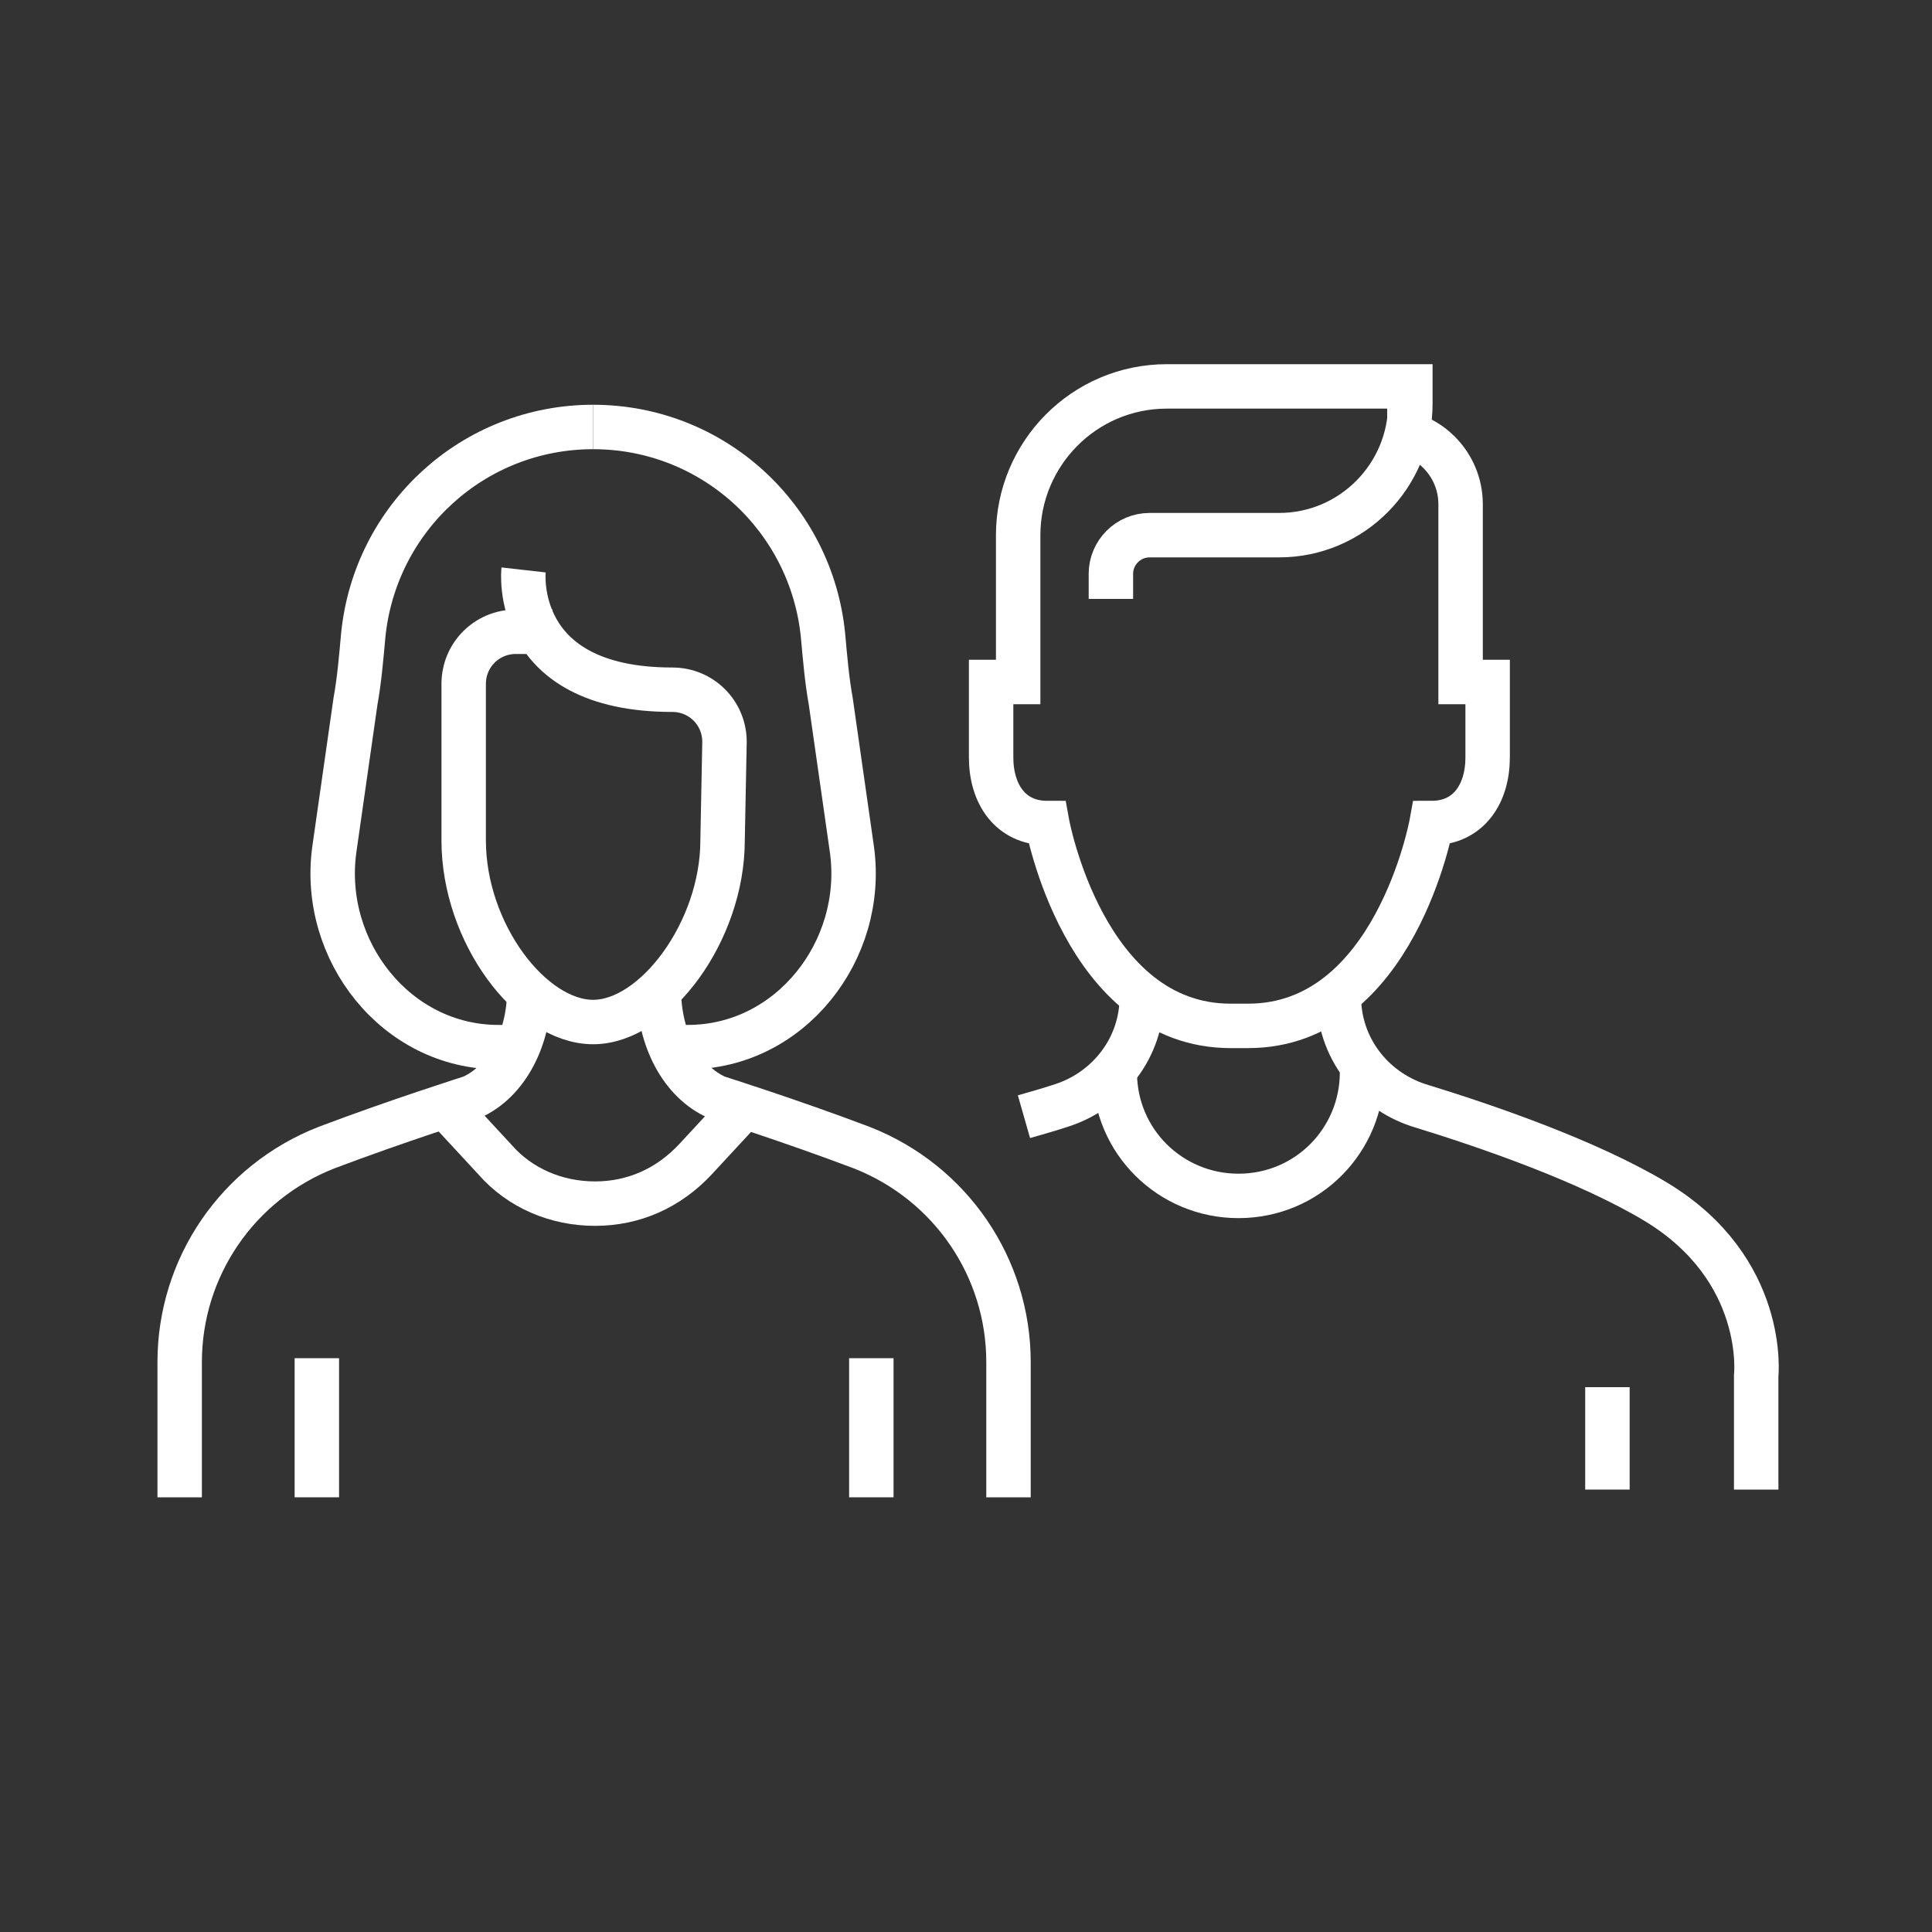
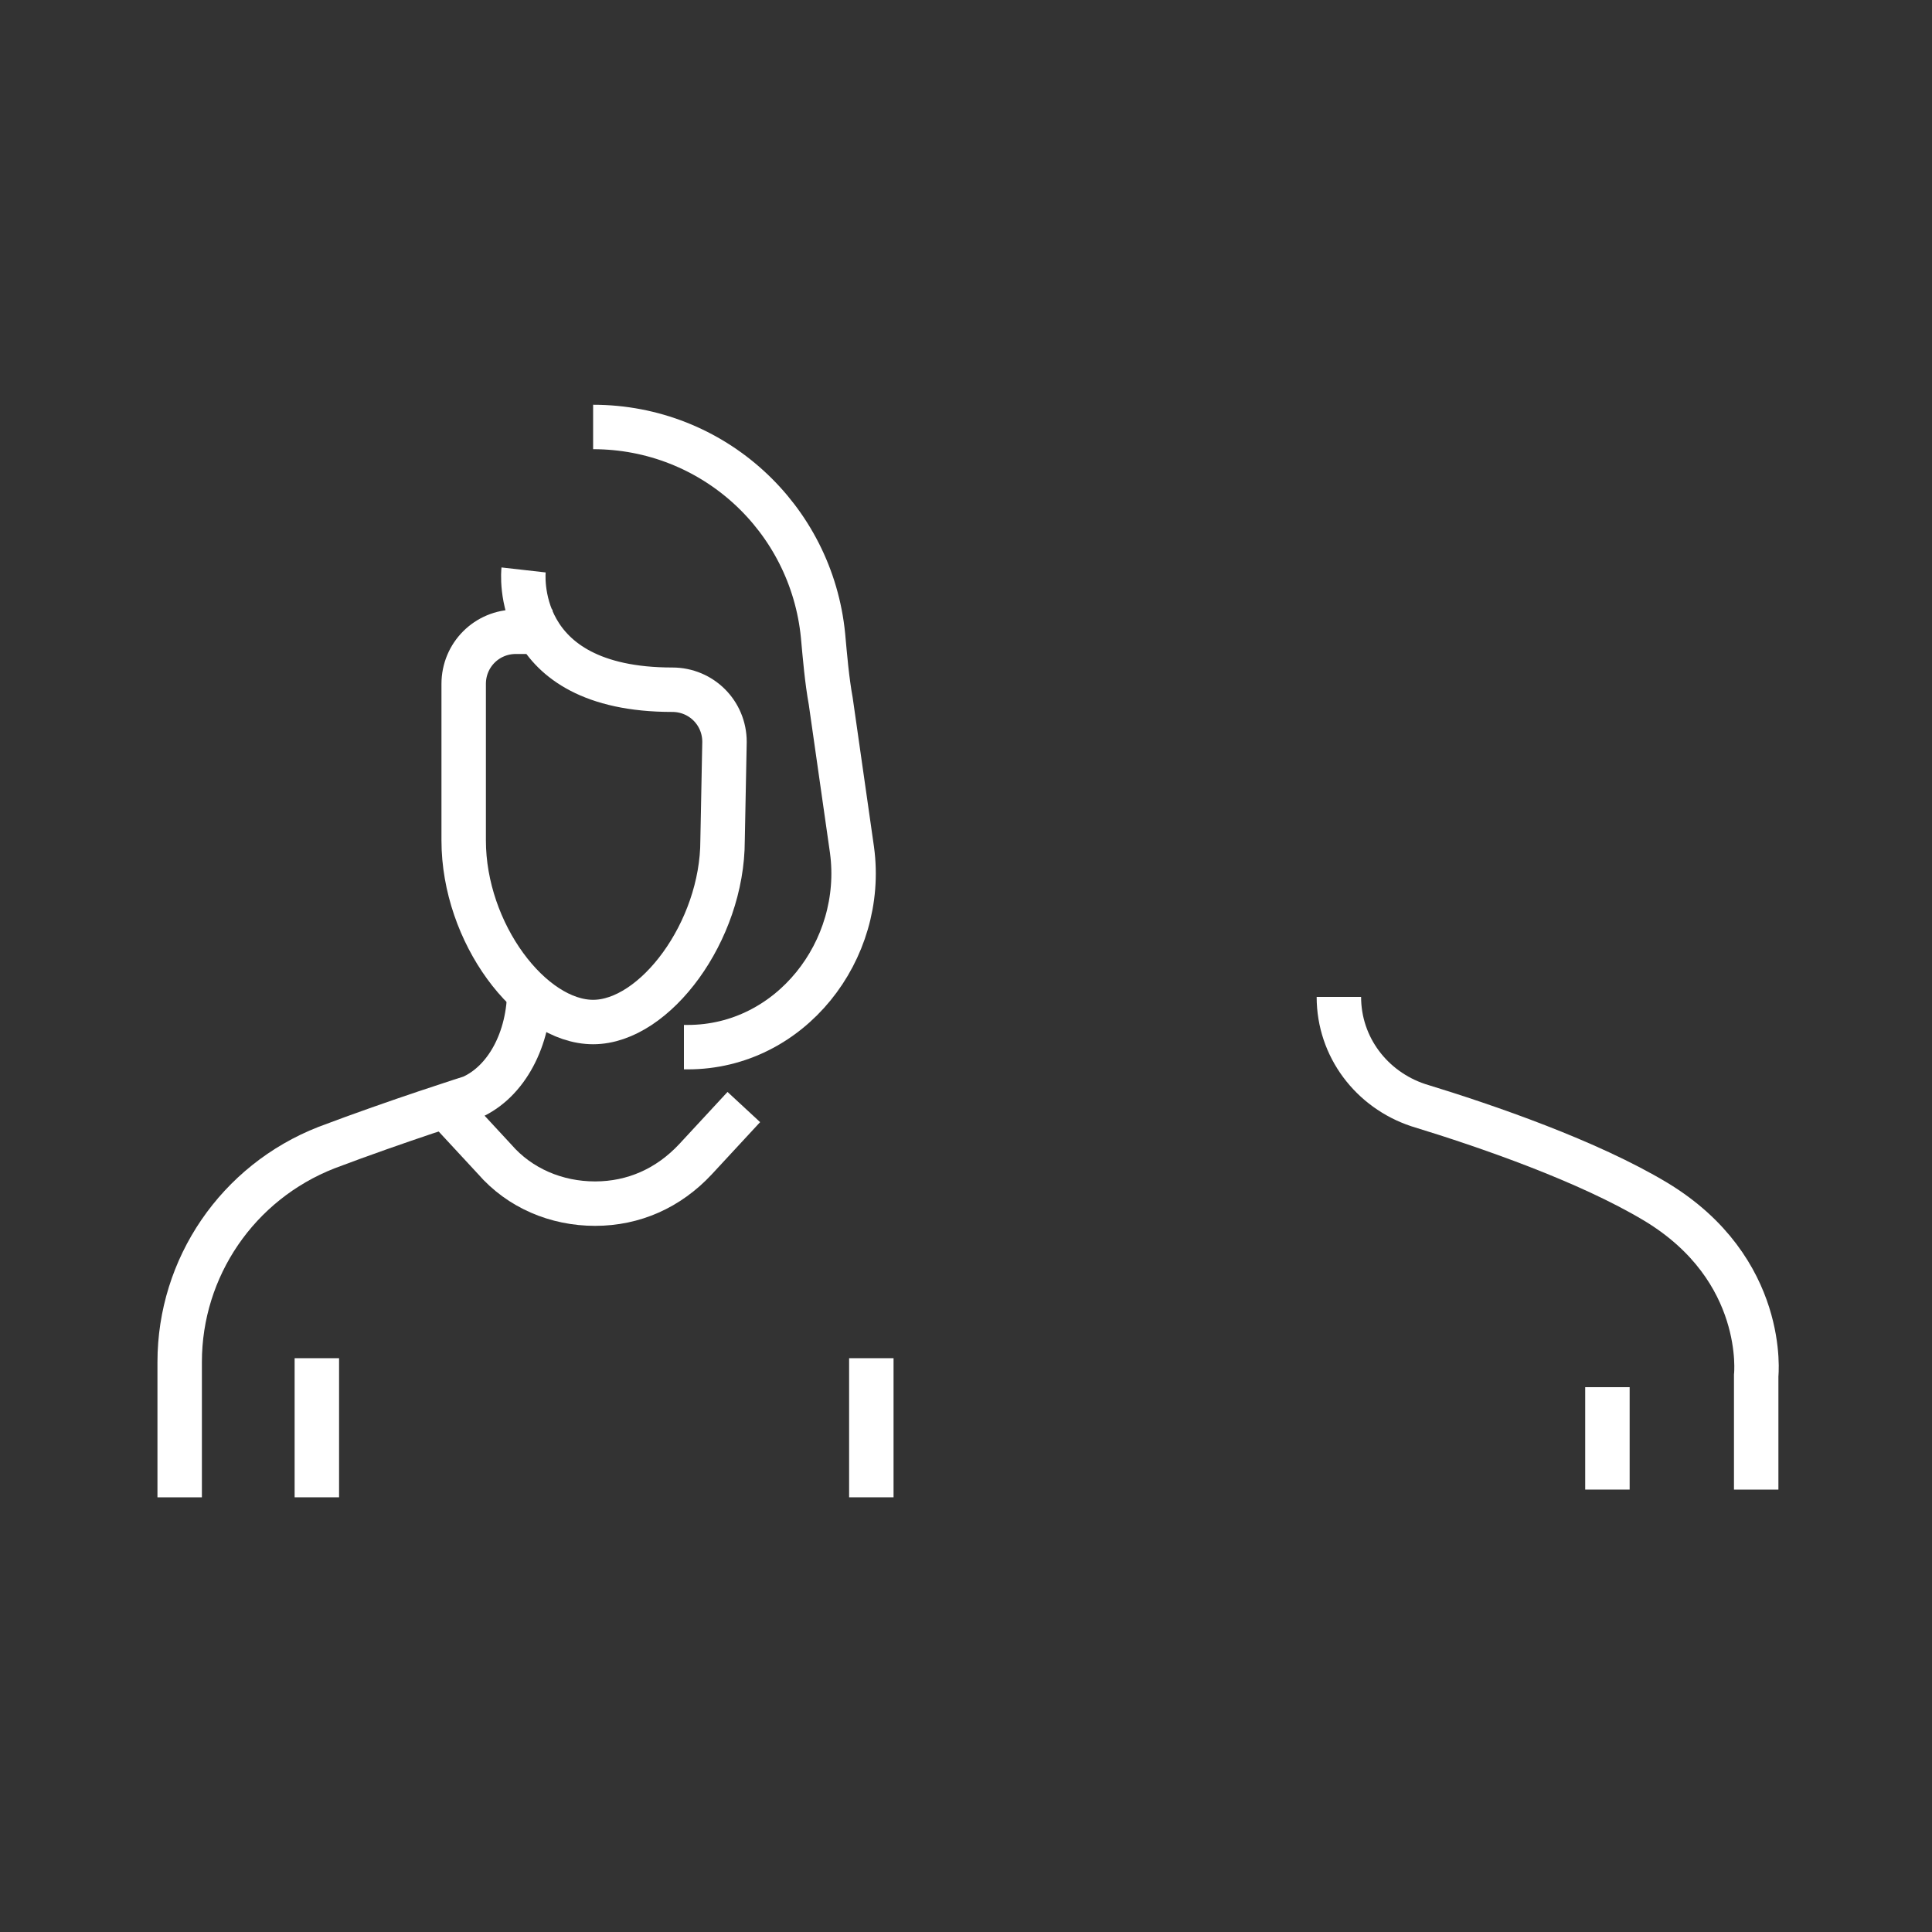
<svg xmlns="http://www.w3.org/2000/svg" id="圖層_1" x="0px" y="0px" viewBox="0 0 100 100" style="enable-background:new 0 0 100 100;" xml:space="preserve">
  <rect x="0" y="0" width="100" height="100" fill="#333333" stroke="none" />
  <style type="text/css">	.st0{fill:none;stroke:#FFFFFF;stroke-width:2.3;stroke-miterlimit:10;}</style>
  <g>
    <g>
      <g>
        <g>
          <path class="st0" d="M30.7,22.1c6.2,0,11.3,4.7,11.9,10.8c0.1,1.1,0.2,2.3,0.4,3.4l1.1,7.7c0.7,5.2-3.2,10.2-8.5,10.2     c-0.1,0-0.1,0-0.2,0" />
        </g>
        <g>
-           <path class="st0" d="M30.7,22.1c-6.2,0-11.3,4.7-11.9,10.8c-0.1,1.1-0.2,2.3-0.4,3.4l-1.1,7.7c-0.7,5.2,3.2,10.2,8.5,10.2     c0.1,0,0.1,0,0.2,0" />
-         </g>
+           </g>
      </g>
      <g>
        <path class="st0" d="M27.4,51.2L27.4,51.2c0,2.6-1.2,4.8-3,5.6c0,0-3.8,1.2-7.5,2.6c-4.6,1.8-7.6,6.2-7.6,11.1v7" />
-         <path class="st0" d="M34.1,51.2L34.1,51.2c0,2.6,1.2,4.8,3,5.6c0,0,3.8,1.2,7.5,2.6c4.6,1.8,7.6,6.2,7.6,11.1v7" />
      </g>
      <path class="st0" d="M23.1,57.3l2.5,2.7c1.3,1.5,3.2,2.3,5.2,2.3l0,0c2,0,3.8-0.8,5.2-2.3l2.5-2.7" />
      <path class="st0" d="M27.1,29.5c0,0-0.7,6.2,7.7,6.2c1.5,0,2.7,1.2,2.7,2.7l-0.1,5.1c0,4.7-3.5,9.4-6.7,9.4l0,0   c-3.2,0-6.7-4.6-6.7-9.4L24,35.4c0-1.5,1.2-2.7,2.7-2.7h1.9" />
      <line class="st0" x1="16.4" y1="77.5" x2="16.4" y2="70.3" />
      <line class="st0" x1="45.1" y1="77.5" x2="45.1" y2="70.3" />
    </g>
    <g>
      <g>
        <g>
-           <path class="st0" d="M57.5,31v-1.3c0-1.1,0.9-2,2-2h4.3h2.4c3.8,0,6.8-3.1,6.8-6.8v-0.9H60.4c-4.3,0-7.7,3.5-7.7,7.7l0,0v3.5     v4.1h-1.4v3.9c0,1.9,1,3.4,2.9,3.4l0,0c0,0,1.9,10.5,9.5,10.5h0.9c7.6,0,9.5-10.5,9.5-10.5l0,0c1.9,0,2.9-1.5,2.9-3.4v-3.9h-1.4     v-9.2c0-2.1-1.7-3.8-3.8-3.8" />
          <path class="st0" d="M90.9,77.1l0-5.9c0,0,0.6-5.5-5.2-9c-3.5-2.1-8.7-3.9-12.3-5c-2.4-0.8-4.1-3-4.1-5.6l0,0" />
-           <path class="st0" d="M59.1,51.6L59.1,51.6c0,2.6-1.7,4.8-4.1,5.6c-0.6,0.2-1.3,0.4-2,0.6" />
        </g>
        <g>
          <line class="st0" x1="83.2" y1="77.1" x2="83.2" y2="71.8" />
        </g>
      </g>
-       <path class="st0" d="M70.5,55.5c0,3.5-2.8,6.4-6.4,6.4c-3.5,0-6.4-2.8-6.4-6.4" />
    </g>
  </g>
</svg>